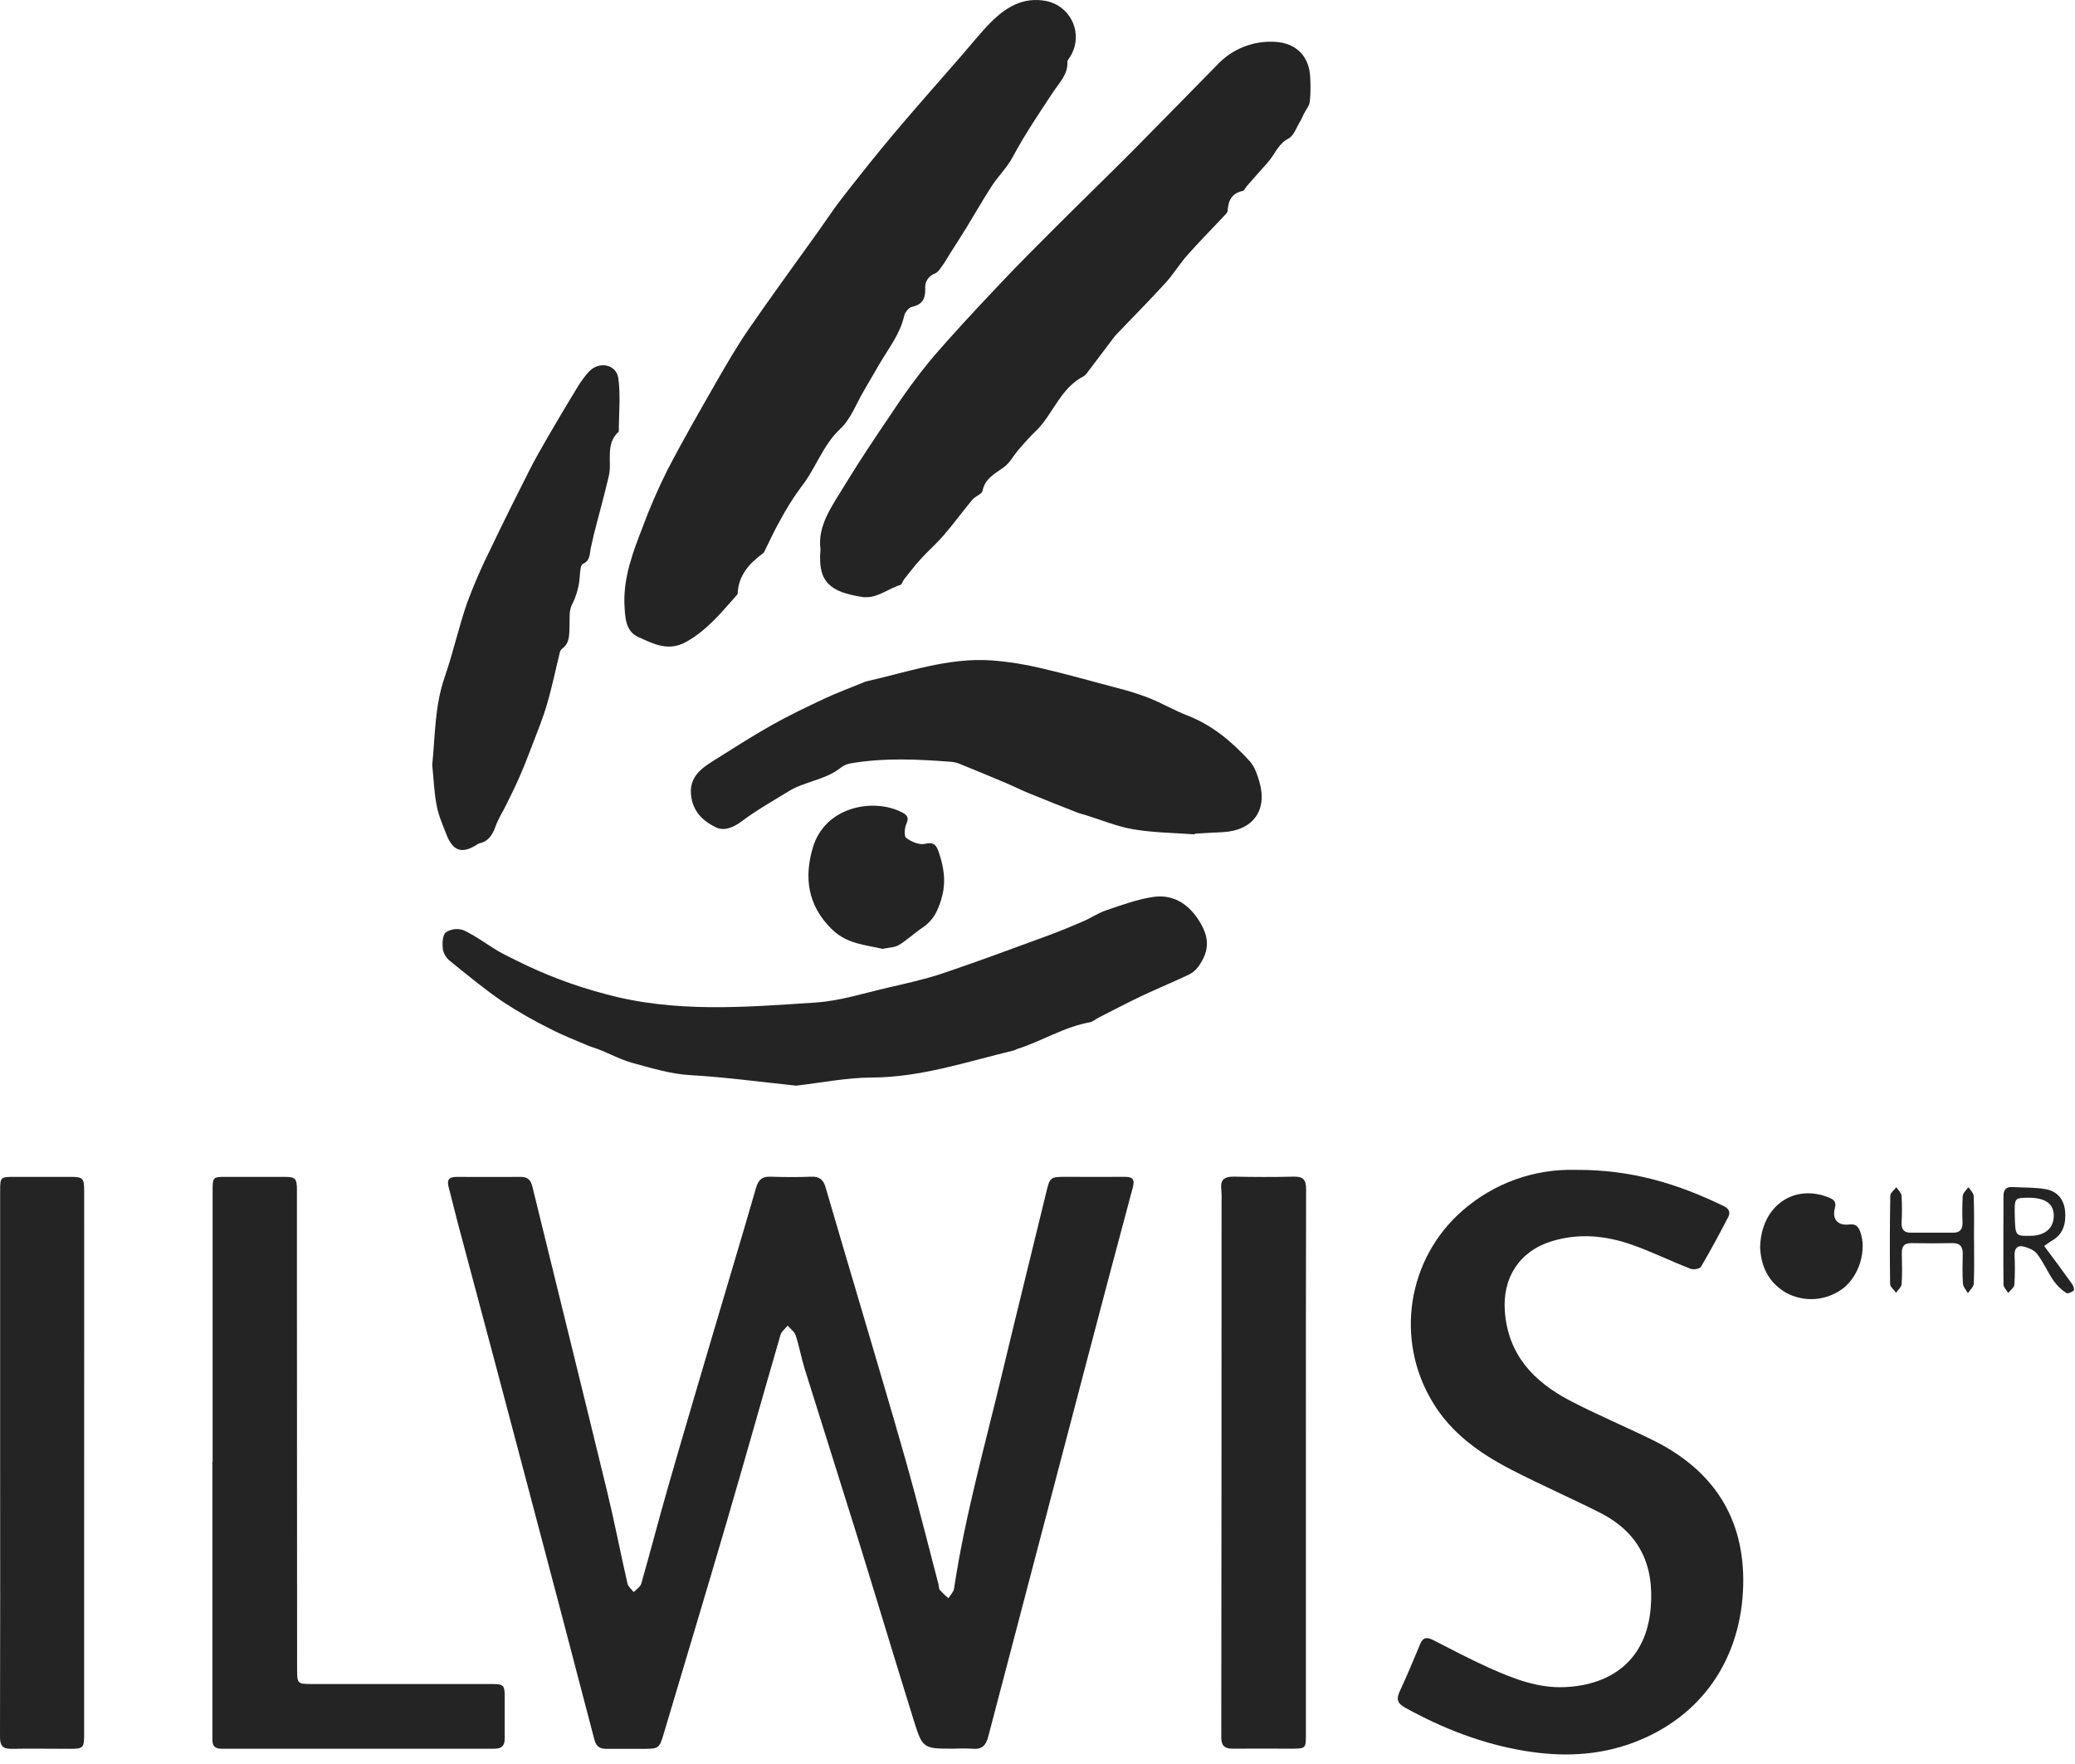
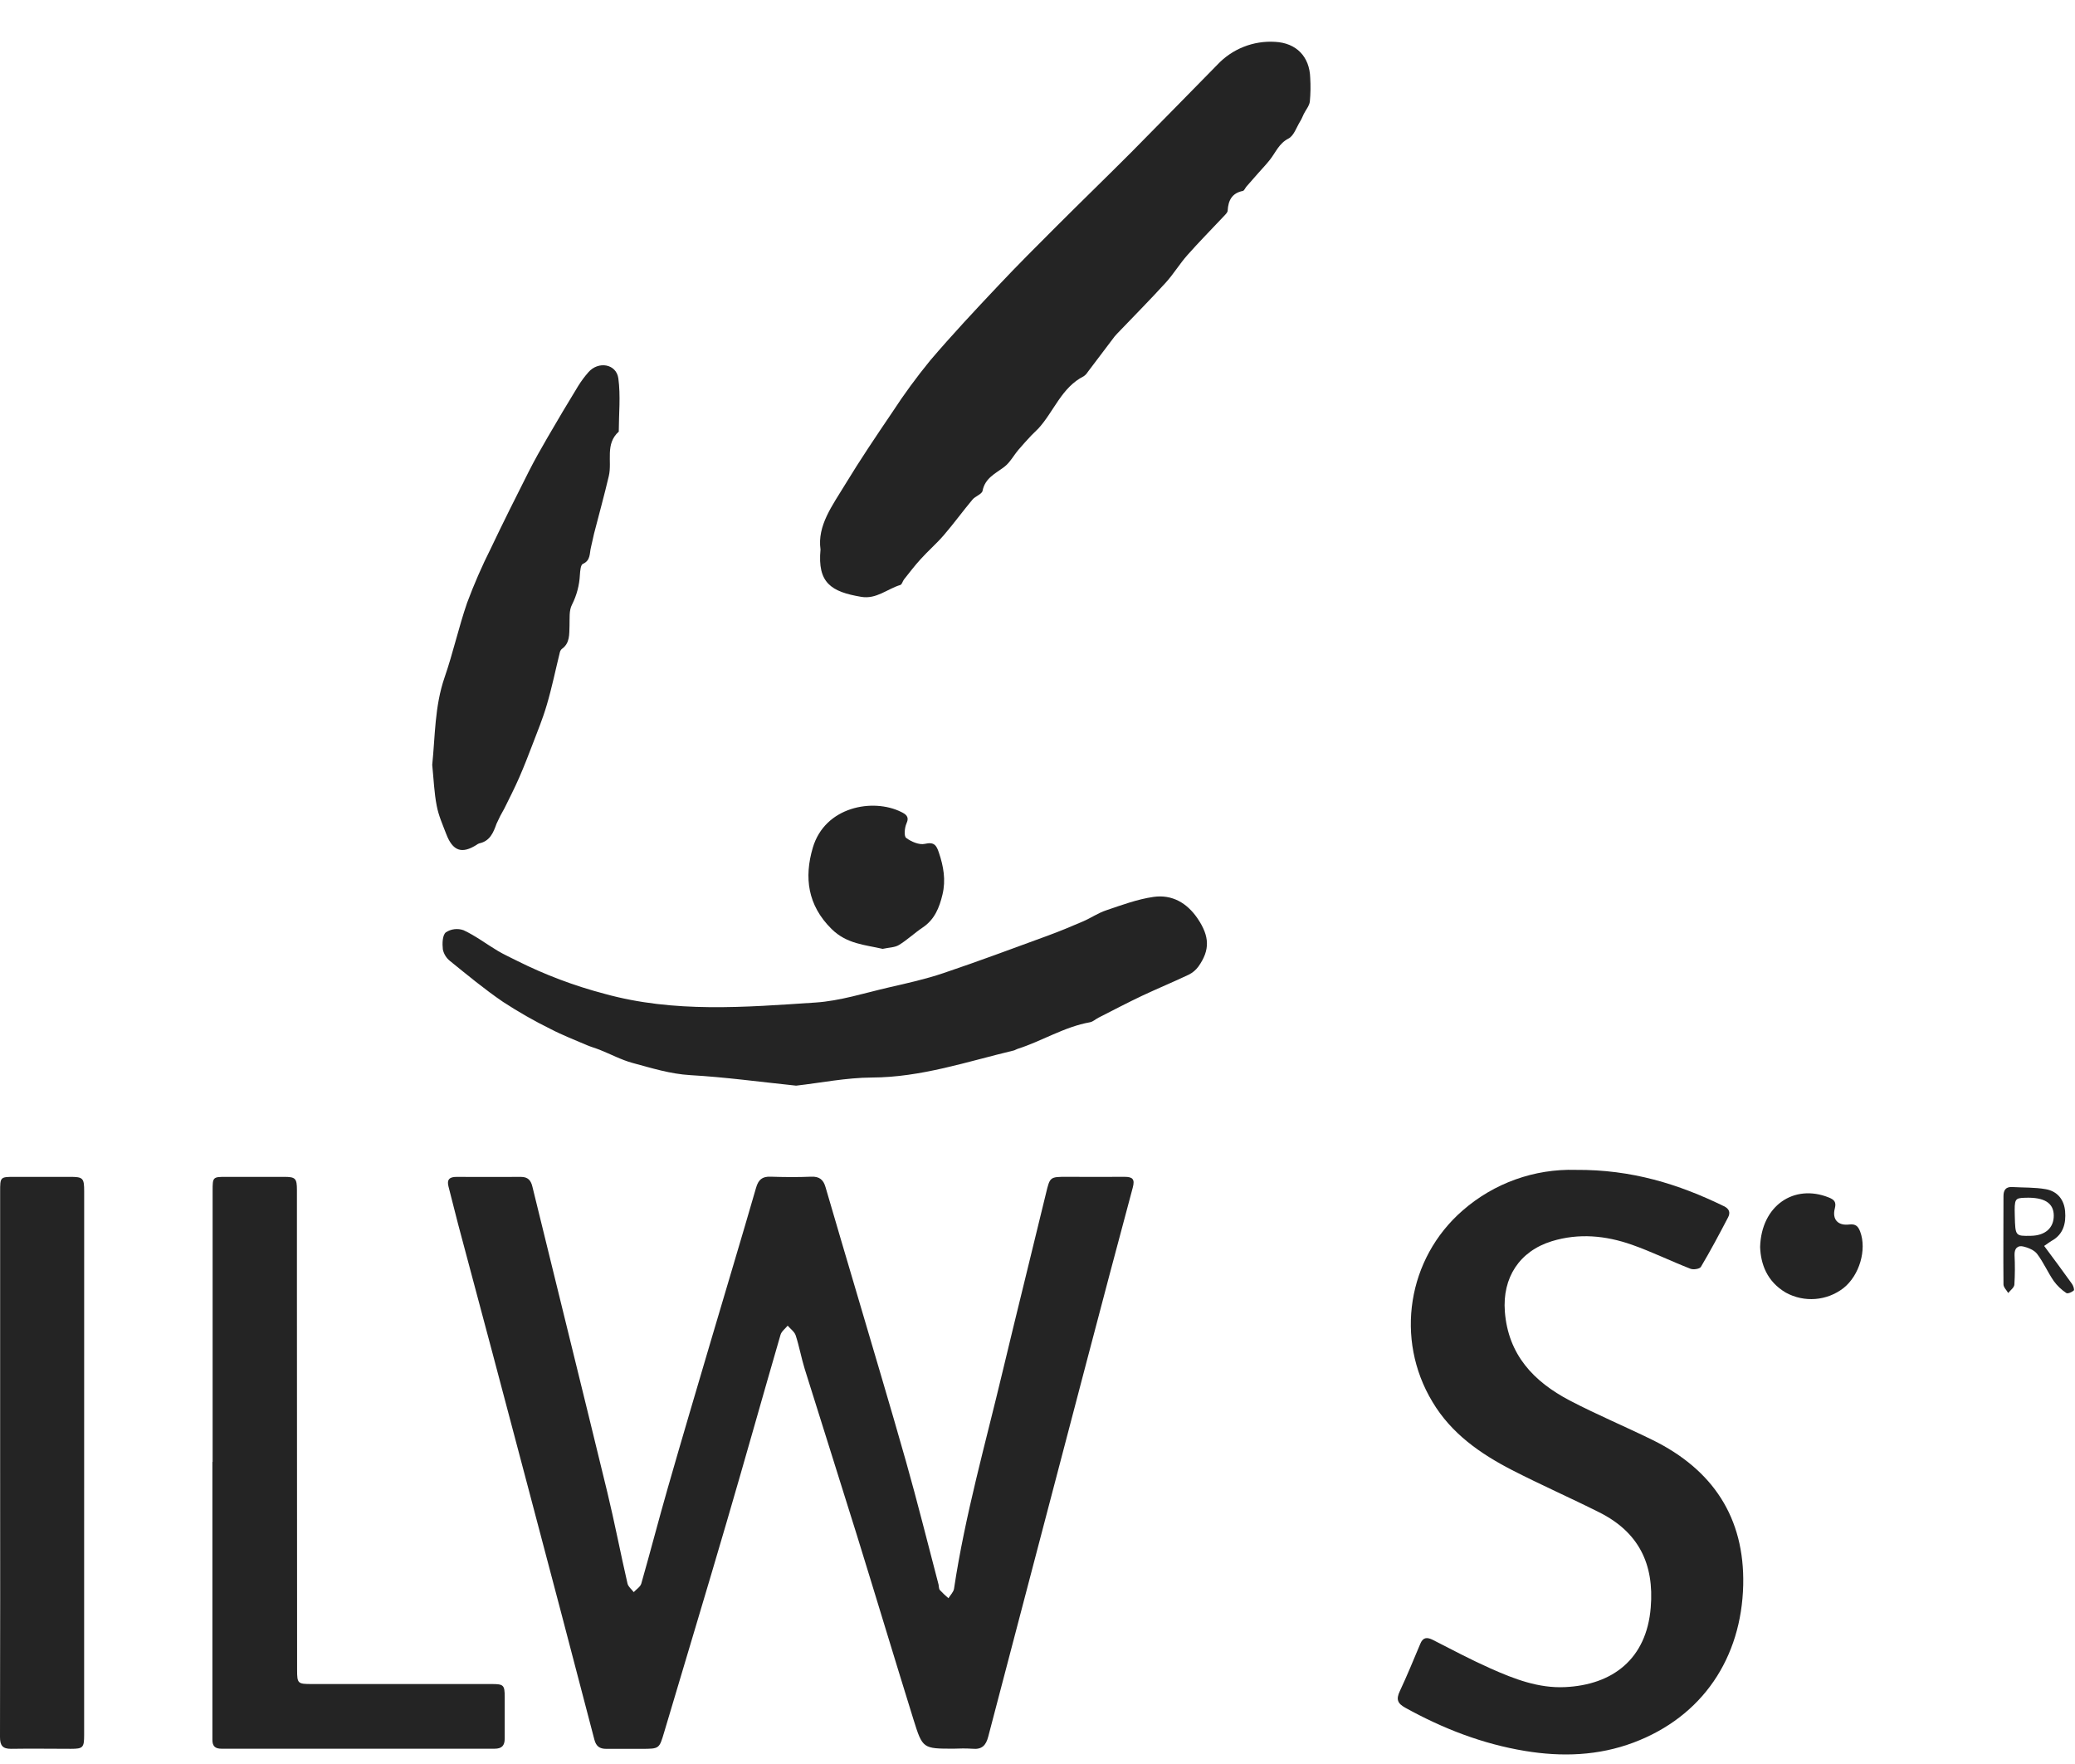
<svg xmlns="http://www.w3.org/2000/svg" width="60px" height="51px" viewBox="0 0 60 51">
  <title>ILWIS Copy</title>
  <g id="Page-1" stroke="none" stroke-width="1" fill="none" fill-rule="evenodd">
    <g id="KM-Logo-Friedhof" transform="translate(-666, -668)" fill="#242424" fill-rule="nonzero">
      <g id="ILWIS-Copy" transform="translate(666, 668)">
        <path d="M27.574,50.557 C26.688,50.557 26.677,50.557 26.416,49.721 C25.862,47.939 25.325,46.152 24.773,44.37 C24.277,42.773 23.767,41.176 23.269,39.579 C23.17,39.259 23.112,38.927 23.008,38.609 C22.973,38.501 22.856,38.421 22.776,38.327 C22.705,38.414 22.598,38.492 22.569,38.592 C22.046,40.392 21.541,42.198 21.014,43.997 C20.421,46.026 19.808,48.05 19.205,50.081 C19.063,50.56 19.065,50.56 18.565,50.562 C18.22,50.562 17.875,50.562 17.531,50.562 C17.341,50.562 17.238,50.49 17.187,50.296 C16.542,47.824 15.893,45.354 15.238,42.884 C14.579,40.387 13.915,37.89 13.247,35.395 C13.151,35.034 13.066,34.671 12.97,34.31 C12.913,34.102 13,34.025 13.198,34.026 C13.82,34.026 14.442,34.03 15.065,34.026 C15.262,34.026 15.351,34.122 15.395,34.309 C16.116,37.256 16.846,40.199 17.562,43.147 C17.773,44.02 17.942,44.903 18.144,45.78 C18.164,45.873 18.262,45.948 18.325,46.031 C18.401,45.948 18.517,45.879 18.544,45.782 C18.807,44.862 19.046,43.936 19.31,43.017 C19.721,41.583 20.146,40.152 20.568,38.722 C20.998,37.262 21.439,35.806 21.861,34.344 C21.929,34.108 22.037,34.012 22.279,34.02 C22.671,34.033 23.065,34.037 23.456,34.02 C23.69,34.011 23.807,34.102 23.87,34.32 C24.166,35.34 24.47,36.357 24.77,37.376 C25.247,39.001 25.736,40.623 26.197,42.252 C26.53,43.43 26.826,44.62 27.137,45.804 C27.151,45.859 27.144,45.93 27.176,45.97 C27.254,46.054 27.337,46.133 27.425,46.207 C27.48,46.116 27.57,46.031 27.586,45.934 C27.906,43.805 28.498,41.727 28.996,39.633 C29.405,37.922 29.833,36.211 30.245,34.504 C30.36,34.027 30.357,34.023 30.853,34.024 C31.408,34.024 31.964,34.029 32.519,34.024 C32.753,34.024 32.82,34.093 32.755,34.334 C32.304,36.007 31.865,37.68 31.424,39.353 C31.014,40.907 30.607,42.462 30.2,44.017 C29.658,46.081 29.117,48.144 28.576,50.207 C28.511,50.457 28.397,50.587 28.119,50.559 C27.938,50.548 27.756,50.548 27.574,50.557 Z" id="Path" />
        <path d="M45.567,33.823 C47.182,33.811 48.54,34.235 49.846,34.872 C50.008,34.948 50.038,35.062 49.969,35.195 C49.717,35.678 49.461,36.159 49.183,36.627 C49.148,36.688 48.963,36.716 48.879,36.681 C48.31,36.459 47.76,36.189 47.184,35.986 C46.431,35.722 45.656,35.646 44.873,35.885 C43.934,36.173 43.439,36.942 43.514,37.921 C43.61,39.17 44.351,39.944 45.381,40.486 C46.168,40.898 46.991,41.242 47.789,41.634 C49.524,42.489 50.45,43.872 50.406,45.827 C50.357,47.924 49.237,49.629 47.233,50.381 C46.221,50.761 45.167,50.8 44.094,50.622 C42.86,50.418 41.723,49.975 40.636,49.374 C40.408,49.249 40.366,49.129 40.475,48.897 C40.686,48.448 40.875,47.985 41.067,47.529 C41.143,47.339 41.257,47.324 41.43,47.411 C41.983,47.694 42.533,47.985 43.103,48.239 C43.787,48.543 44.486,48.813 45.253,48.777 C46.622,48.714 47.611,47.971 47.732,46.477 C47.838,45.211 47.377,44.294 46.249,43.727 C45.412,43.306 44.553,42.929 43.72,42.501 C42.802,42.028 41.964,41.444 41.42,40.529 C40.327,38.717 40.697,36.382 42.296,34.995 C43.199,34.206 44.368,33.787 45.567,33.823 L45.567,33.823 Z" id="Path" />
-         <path d="M18.054,17.433 C18.037,16.667 18.301,15.966 18.57,15.271 C18.778,14.705 19.018,14.152 19.287,13.612 C19.733,12.751 20.218,11.907 20.701,11.065 C21.002,10.54 21.306,10.014 21.649,9.516 C22.302,8.568 22.983,7.639 23.652,6.703 C23.89,6.37 24.114,6.025 24.367,5.703 C24.859,5.073 25.355,4.446 25.871,3.836 C26.506,3.082 27.163,2.345 27.808,1.602 C28.089,1.28 28.354,0.941 28.655,0.64 C29.087,0.209 29.582,-0.094 30.24,0.027 C30.591,0.093 30.885,0.33 31.024,0.659 C31.163,0.988 31.127,1.364 30.93,1.662 C30.903,1.7 30.864,1.746 30.865,1.787 C30.883,2.157 30.626,2.395 30.446,2.671 C30.038,3.287 29.626,3.897 29.278,4.549 C29.118,4.846 28.865,5.092 28.678,5.377 C28.421,5.773 28.188,6.186 27.941,6.589 C27.797,6.824 27.646,7.053 27.499,7.286 C27.418,7.413 27.347,7.544 27.259,7.666 C27.195,7.755 27.129,7.868 27.038,7.906 C26.851,7.97 26.732,8.155 26.754,8.351 C26.76,8.621 26.678,8.808 26.373,8.87 C26.282,8.889 26.17,9.027 26.145,9.129 C26.03,9.652 25.702,10.059 25.441,10.504 C25.289,10.765 25.137,11.027 24.985,11.288 C24.76,11.665 24.605,12.113 24.295,12.401 C23.786,12.878 23.592,13.537 23.178,14.062 C22.946,14.375 22.738,14.705 22.555,15.05 C22.386,15.345 22.247,15.659 22.094,15.963 C22.09,15.971 22.085,15.979 22.078,15.986 C21.669,16.283 21.347,16.634 21.329,17.177 C20.881,17.681 20.467,18.204 19.854,18.551 C19.322,18.855 18.885,18.608 18.454,18.416 C18.065,18.239 18.076,17.807 18.054,17.433 Z" id="Path" />
        <path d="M23.726,15.887 C23.627,15.195 24.072,14.613 24.434,14.014 C24.867,13.3 25.335,12.607 25.803,11.916 C26.14,11.399 26.506,10.9 26.897,10.422 C27.53,9.679 28.198,8.966 28.868,8.256 C29.415,7.674 29.982,7.11 30.547,6.545 C31.267,5.825 32,5.116 32.719,4.395 C33.55,3.558 34.371,2.713 35.198,1.874 C35.628,1.414 36.242,1.17 36.871,1.21 C37.486,1.242 37.869,1.639 37.886,2.252 C37.9,2.48 37.896,2.709 37.875,2.936 C37.859,3.06 37.761,3.174 37.701,3.293 C37.665,3.369 37.636,3.445 37.592,3.514 C37.487,3.685 37.413,3.925 37.258,4.005 C36.983,4.146 36.891,4.401 36.725,4.613 C36.617,4.751 36.494,4.879 36.377,5.012 C36.261,5.145 36.154,5.266 36.043,5.392 C36.006,5.435 35.979,5.511 35.937,5.52 C35.622,5.584 35.516,5.795 35.499,6.087 C35.499,6.136 35.446,6.189 35.408,6.23 C35.052,6.61 34.684,6.98 34.339,7.37 C34.111,7.625 33.935,7.923 33.705,8.175 C33.249,8.675 32.773,9.155 32.305,9.644 C32.278,9.671 32.253,9.699 32.229,9.729 C31.97,10.07 31.713,10.413 31.455,10.752 C31.425,10.801 31.385,10.844 31.338,10.877 C30.693,11.203 30.475,11.899 30.023,12.391 C29.959,12.46 29.886,12.52 29.822,12.589 C29.697,12.725 29.57,12.86 29.451,13.002 C29.311,13.167 29.205,13.373 29.037,13.5 C28.781,13.694 28.484,13.82 28.411,14.191 C28.391,14.29 28.202,14.343 28.119,14.445 C27.837,14.782 27.579,15.138 27.293,15.47 C27.083,15.715 26.837,15.926 26.62,16.167 C26.45,16.353 26.298,16.554 26.141,16.751 C26.1,16.803 26.081,16.899 26.033,16.913 C25.657,17.025 25.344,17.329 24.905,17.256 C24.034,17.11 23.633,16.854 23.726,15.887 Z" id="Path" />
        <path d="M6.148,42.265 C6.148,39.652 6.148,37.04 6.148,34.427 C6.148,34.028 6.153,34.025 6.545,34.025 C7.1,34.025 7.656,34.025 8.211,34.025 C8.544,34.025 8.586,34.066 8.586,34.41 C8.586,35.376 8.586,36.343 8.586,37.31 C8.586,40.966 8.588,44.622 8.591,48.278 C8.591,48.674 8.609,48.688 9.017,48.688 L14.214,48.688 C14.56,48.688 14.594,48.715 14.594,49.06 C14.594,49.462 14.594,49.864 14.594,50.265 C14.594,50.471 14.508,50.558 14.3,50.558 C11.668,50.558 9.036,50.558 6.405,50.558 C6.218,50.558 6.142,50.482 6.142,50.303 C6.142,50.16 6.142,50.016 6.142,49.872 L6.142,42.265 L6.148,42.265 Z" id="Path" />
        <path d="M23.021,31.388 C21.974,31.279 20.967,31.141 19.962,31.084 C19.379,31.05 18.84,30.879 18.293,30.732 C17.965,30.643 17.658,30.477 17.34,30.351 C17.217,30.302 17.09,30.268 16.968,30.216 C16.618,30.064 16.261,29.928 15.924,29.752 C15.448,29.518 14.988,29.255 14.544,28.965 C14.011,28.602 13.514,28.189 13.013,27.784 C12.907,27.7 12.833,27.582 12.805,27.449 C12.787,27.284 12.79,27.043 12.89,26.957 C13.041,26.856 13.232,26.833 13.404,26.894 C13.752,27.056 14.065,27.295 14.397,27.493 C14.574,27.598 14.764,27.683 14.948,27.777 C15.756,28.182 16.605,28.502 17.48,28.732 C19.497,29.291 21.542,29.119 23.58,28.985 C24.294,28.938 24.997,28.71 25.701,28.548 C26.233,28.426 26.766,28.308 27.277,28.135 C28.287,27.795 29.287,27.421 30.288,27.055 C30.636,26.927 30.978,26.786 31.317,26.639 C31.545,26.541 31.752,26.396 31.985,26.319 C32.434,26.167 32.887,25.998 33.354,25.931 C33.89,25.855 34.323,26.102 34.633,26.561 C34.975,27.07 34.994,27.462 34.655,27.941 C34.583,28.041 34.488,28.122 34.378,28.177 C33.933,28.389 33.477,28.577 33.031,28.786 C32.605,28.988 32.188,29.207 31.767,29.421 C31.682,29.463 31.606,29.539 31.518,29.555 C30.773,29.687 30.132,30.1 29.422,30.325 C29.386,30.336 29.354,30.361 29.317,30.37 C27.96,30.694 26.634,31.148 25.211,31.153 C24.47,31.157 23.732,31.307 23.021,31.388 Z" id="Path" />
-         <path d="M34.544,24.123 C33.953,24.079 33.354,24.075 32.773,23.977 C32.299,23.897 31.844,23.704 31.381,23.562 C31.299,23.537 31.214,23.52 31.135,23.486 C30.679,23.306 30.219,23.126 29.767,22.94 C29.529,22.843 29.299,22.727 29.062,22.627 C28.634,22.446 28.204,22.269 27.773,22.094 C27.694,22.06 27.61,22.037 27.525,22.027 C26.551,21.951 25.576,21.903 24.606,22.069 C24.502,22.084 24.404,22.125 24.32,22.188 C23.872,22.553 23.276,22.585 22.799,22.88 C22.348,23.159 21.881,23.419 21.458,23.737 C21.23,23.908 20.954,24.046 20.69,23.915 C20.294,23.719 20.016,23.429 19.979,22.953 C19.943,22.477 20.258,22.228 20.605,22.01 C21.168,21.656 21.729,21.295 22.308,20.968 C22.803,20.689 23.318,20.443 23.833,20.201 C24.202,20.028 24.586,19.887 24.963,19.733 C24.988,19.72 25.013,19.71 25.04,19.702 C26.243,19.433 27.423,19.005 28.682,19.094 C29.158,19.13 29.63,19.205 30.094,19.316 C30.833,19.486 31.564,19.696 32.299,19.89 C32.604,19.965 32.903,20.058 33.197,20.169 C33.583,20.321 33.946,20.535 34.333,20.685 C35.054,20.965 35.626,21.446 36.134,22.004 C36.276,22.16 36.355,22.391 36.416,22.602 C36.659,23.434 36.224,24.018 35.351,24.059 C35.084,24.071 34.819,24.087 34.549,24.103 L34.544,24.123 Z" id="Path" />
-         <path d="M37.761,42.281 C37.761,44.904 37.761,47.527 37.761,50.15 C37.761,50.548 37.753,50.555 37.362,50.557 C36.788,50.557 36.214,50.551 35.639,50.557 C35.411,50.557 35.314,50.469 35.314,50.233 C35.32,45.074 35.322,39.914 35.322,34.754 C35.327,34.63 35.325,34.506 35.315,34.382 C35.281,34.096 35.417,34.014 35.683,34.019 C36.257,34.03 36.832,34.033 37.406,34.019 C37.683,34.011 37.768,34.109 37.767,34.383 C37.758,37.017 37.761,39.649 37.761,42.281 Z" id="Path" />
        <path d="M0.004,42.294 L0.004,34.456 C0.004,34.025 0.004,34.025 0.433,34.025 L2.012,34.025 C2.403,34.025 2.434,34.053 2.434,34.451 C2.434,37.948 2.433,41.441 2.433,44.932 C2.433,46.674 2.433,48.416 2.433,50.159 C2.433,50.525 2.402,50.561 2.049,50.561 C1.475,50.561 0.9,50.551 0.326,50.561 C0.076,50.564 0,50.467 0,50.221 C0.006,47.579 0.007,44.937 0.004,42.294 Z" id="Path" />
        <path d="M12.498,22.112 C12.584,21.294 12.565,20.424 12.856,19.583 C13.101,18.875 13.262,18.138 13.507,17.427 C13.707,16.891 13.935,16.367 14.192,15.856 C14.543,15.116 14.911,14.383 15.281,13.65 C15.452,13.311 15.64,12.979 15.831,12.65 C16.122,12.148 16.419,11.649 16.722,11.154 C16.808,11.016 16.905,10.886 17.012,10.764 C17.298,10.432 17.821,10.516 17.88,10.94 C17.948,11.444 17.894,11.965 17.892,12.479 C17.49,12.838 17.704,13.335 17.605,13.76 C17.473,14.322 17.319,14.878 17.176,15.433 C17.143,15.562 17.122,15.694 17.088,15.823 C17.043,15.996 17.084,16.203 16.852,16.304 C16.789,16.332 16.776,16.51 16.768,16.621 C16.753,16.921 16.675,17.213 16.54,17.481 C16.45,17.648 16.475,17.883 16.468,18.089 C16.458,18.338 16.485,18.592 16.244,18.764 C16.216,18.79 16.196,18.824 16.188,18.862 C16.063,19.367 15.96,19.878 15.811,20.379 C15.699,20.767 15.543,21.144 15.398,21.524 C15.276,21.845 15.151,22.165 15.014,22.479 C14.881,22.783 14.732,23.075 14.586,23.37 C14.502,23.514 14.426,23.662 14.358,23.814 C14.265,24.075 14.167,24.317 13.859,24.383 C13.831,24.392 13.805,24.406 13.783,24.424 C13.354,24.697 13.091,24.607 12.902,24.11 C12.8,23.843 12.681,23.578 12.628,23.296 C12.555,22.925 12.541,22.54 12.498,22.112 Z" id="Path" />
        <path d="M25.522,27.433 C25.017,27.316 24.484,27.294 24.043,26.856 C23.351,26.171 23.25,25.368 23.502,24.511 C23.853,23.315 25.246,23.07 26.059,23.475 C26.186,23.538 26.305,23.607 26.211,23.809 C26.156,23.932 26.135,24.175 26.202,24.225 C26.348,24.335 26.582,24.435 26.743,24.397 C27.013,24.334 27.078,24.44 27.148,24.649 C27.283,25.046 27.353,25.445 27.253,25.86 C27.163,26.24 27.025,26.586 26.678,26.817 C26.443,26.975 26.235,27.174 25.994,27.321 C25.874,27.395 25.703,27.393 25.522,27.433 Z" id="Path" />
        <path d="M50.895,36.053 C50.929,34.853 51.878,34.22 52.878,34.62 C53.03,34.681 53.106,34.745 53.055,34.938 C52.973,35.255 53.145,35.443 53.474,35.402 C53.665,35.379 53.733,35.462 53.789,35.61 C53.984,36.132 53.767,36.873 53.306,37.24 C52.825,37.613 52.168,37.664 51.635,37.37 C51.088,37.046 50.913,36.541 50.895,36.053 Z" id="Path" />
        <path d="M59.108,36.022 C59.391,36.402 59.656,36.759 59.913,37.119 C59.951,37.172 59.989,37.289 59.963,37.311 C59.91,37.36 59.787,37.411 59.748,37.383 C59.607,37.289 59.484,37.171 59.384,37.034 C59.212,36.783 59.089,36.497 58.906,36.254 C58.822,36.143 58.652,36.074 58.509,36.039 C58.341,35.998 58.246,36.092 58.252,36.283 C58.266,36.569 58.265,36.856 58.247,37.142 C58.24,37.227 58.132,37.303 58.069,37.383 C58.021,37.3 57.933,37.218 57.932,37.135 C57.924,36.284 57.932,35.434 57.932,34.583 C57.932,34.411 57.996,34.308 58.186,34.319 C58.508,34.338 58.837,34.325 59.153,34.381 C59.487,34.44 59.685,34.678 59.714,35.021 C59.743,35.364 59.666,35.689 59.322,35.876 C59.271,35.906 59.227,35.941 59.108,36.022 Z M58.259,35.155 C58.274,35.738 58.275,35.738 58.727,35.729 C59.139,35.722 59.389,35.501 59.386,35.141 C59.383,34.782 59.116,34.609 58.559,34.629 C58.259,34.638 58.246,34.659 58.259,35.155 Z" id="Shape" />
-         <path d="M57.081,35.846 C57.081,36.267 57.092,36.688 57.073,37.108 C57.073,37.204 56.962,37.294 56.903,37.388 C56.853,37.297 56.767,37.209 56.76,37.116 C56.741,36.83 56.748,36.542 56.754,36.256 C56.759,36.042 56.674,35.937 56.45,35.941 C56.058,35.948 55.665,35.949 55.274,35.941 C55.057,35.935 54.988,36.038 54.992,36.237 C54.999,36.534 55.007,36.831 54.987,37.126 C54.981,37.212 54.882,37.292 54.825,37.375 C54.766,37.29 54.655,37.207 54.654,37.122 C54.642,36.271 54.644,35.42 54.659,34.57 C54.659,34.487 54.773,34.406 54.834,34.324 C54.888,34.408 54.982,34.49 54.986,34.579 C55,34.836 55,35.094 54.986,35.352 C54.979,35.542 55.052,35.64 55.249,35.639 C55.661,35.639 56.072,35.639 56.483,35.639 C56.681,35.639 56.751,35.532 56.748,35.348 C56.737,35.09 56.739,34.831 56.754,34.573 C56.762,34.485 56.862,34.405 56.919,34.322 C56.973,34.409 57.071,34.495 57.071,34.585 C57.088,35.005 57.079,35.426 57.079,35.846 L57.081,35.846 Z" id="Path" />
      </g>
    </g>
  </g>
</svg>